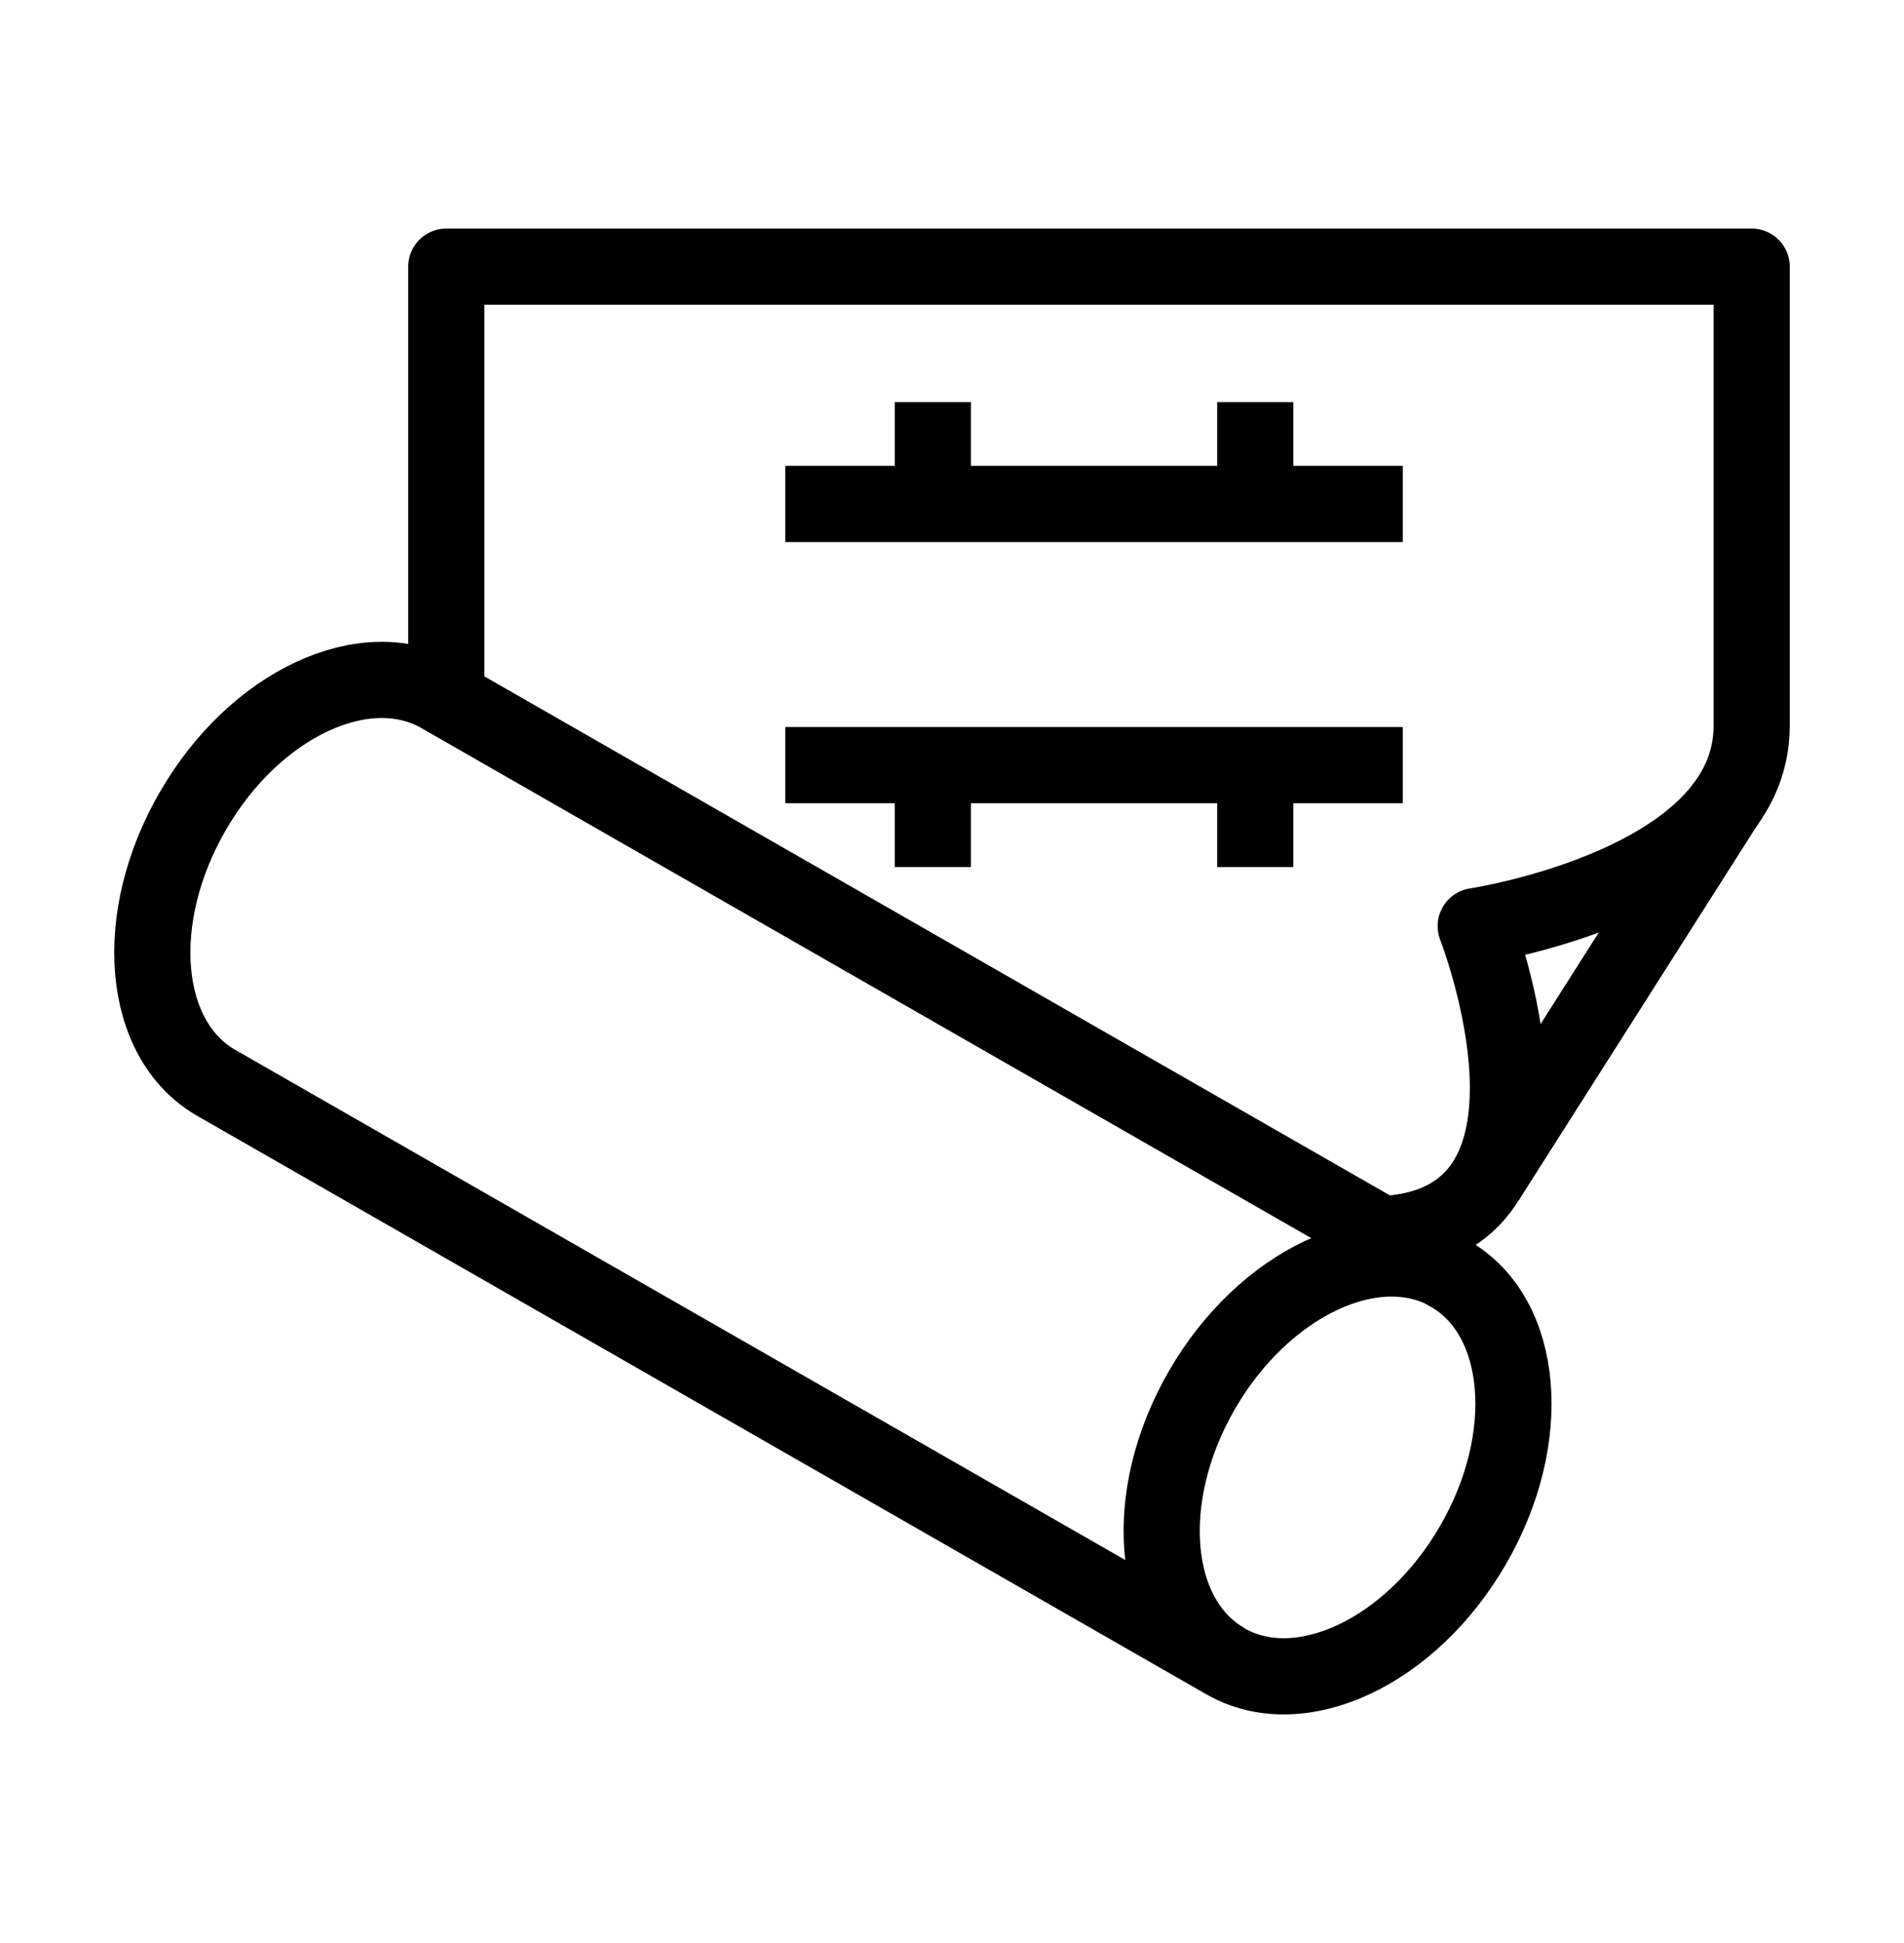
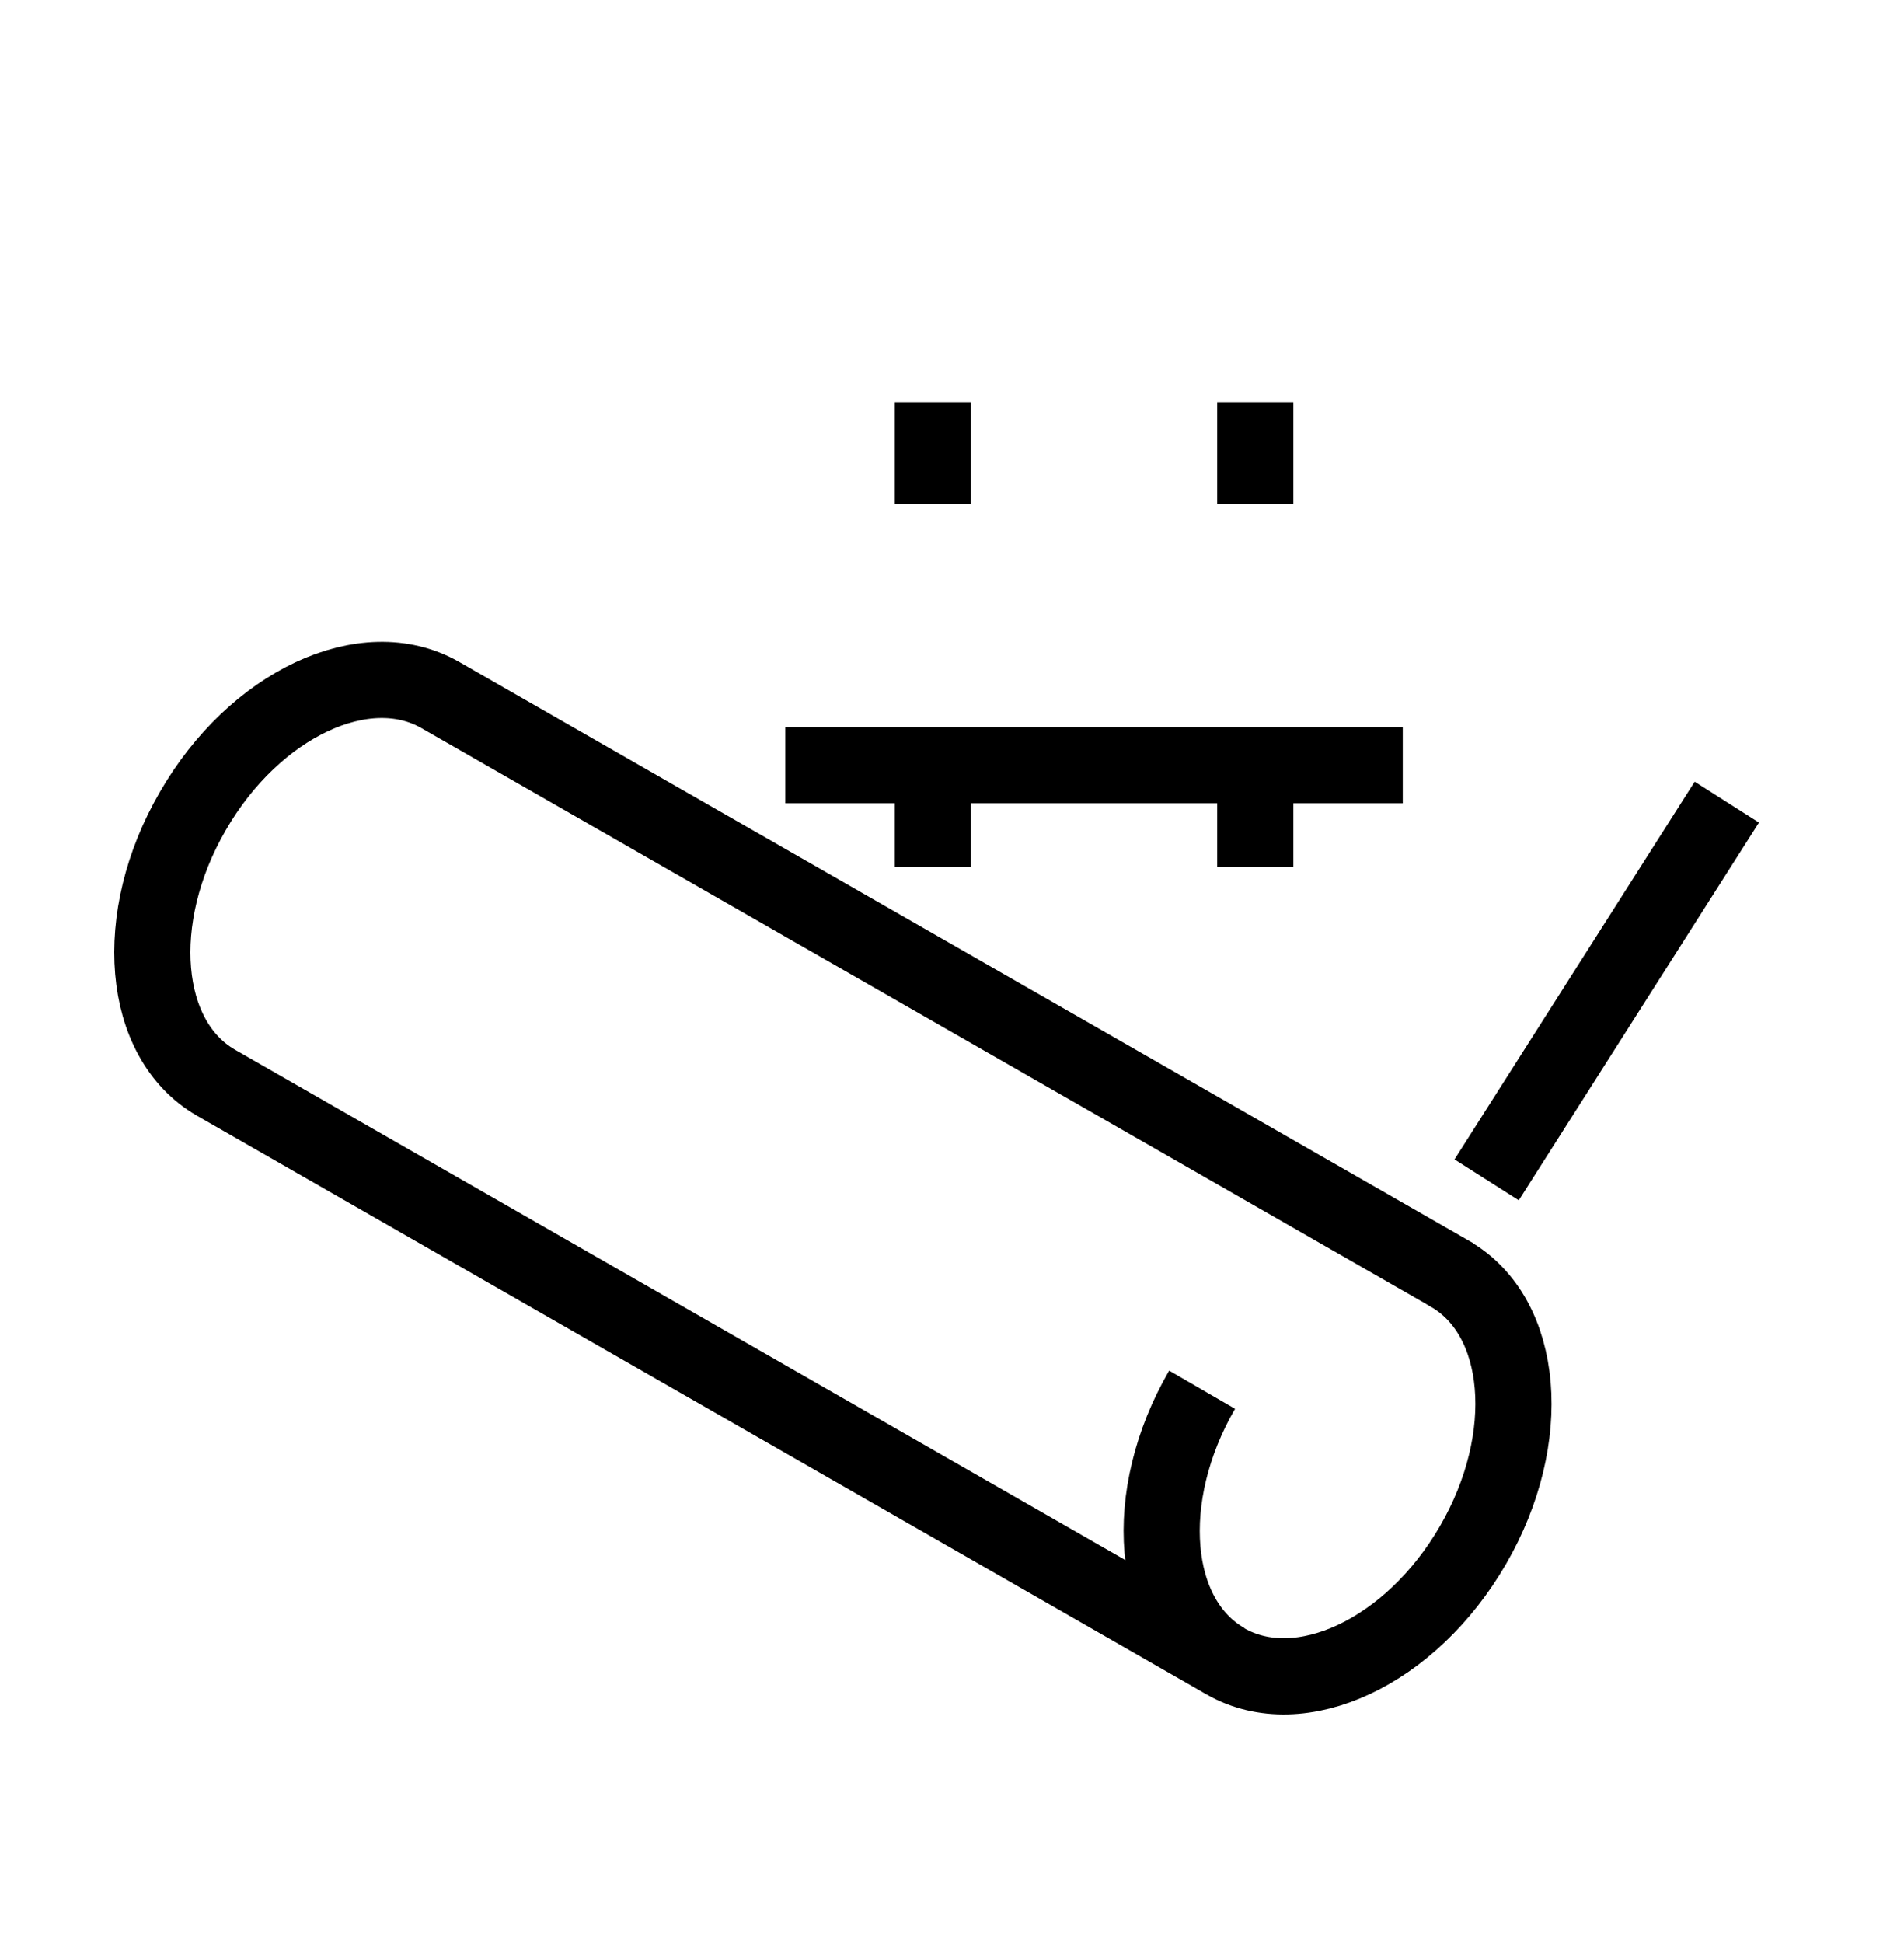
<svg xmlns="http://www.w3.org/2000/svg" width="50" height="51" viewBox="0 0 50 51" fill="none">
  <path d="M45.347 21.054L39.04 30.969" stroke="black" stroke-width="2" stroke-linejoin="round" />
-   <path d="M11.72 18.331V7H46V19.051C46 23.219 38.753 24.308 38.753 24.308C38.753 24.308 41.854 32.239 36.178 32.4" stroke="black" stroke-width="2" stroke-linejoin="round" />
  <path d="M38.065 33.426L11.559 18.241C9.594 17.117 6.683 18.478 5.062 21.292C3.435 24.099 3.708 27.289 5.673 28.42L32.179 43.606C34.143 44.73 37.055 43.368 38.682 40.555C40.31 37.748 40.036 34.557 38.072 33.433L38.065 33.426Z" stroke="black" stroke-width="2" stroke-miterlimit="10" />
-   <path d="M32.179 43.599C30.214 42.475 29.941 39.284 31.568 36.477C33.196 33.671 36.108 32.302 38.072 33.426" stroke="black" stroke-width="2" stroke-miterlimit="10" />
-   <path d="M20.623 13.228H36.837" stroke="black" stroke-width="2" stroke-miterlimit="10" />
+   <path d="M32.179 43.599C30.214 42.475 29.941 39.284 31.568 36.477" stroke="black" stroke-width="2" stroke-miterlimit="10" />
  <path d="M24.496 13.228V10.554" stroke="black" stroke-width="2" stroke-miterlimit="10" />
  <path d="M32.964 13.228V10.554" stroke="black" stroke-width="2" stroke-miterlimit="10" />
  <path d="M20.623 20.084H36.837" stroke="black" stroke-width="2" stroke-miterlimit="10" />
  <path d="M24.496 20.084V22.758" stroke="black" stroke-width="2" stroke-miterlimit="10" />
  <path d="M32.964 20.084V22.758" stroke="black" stroke-width="2" stroke-miterlimit="10" />
</svg>